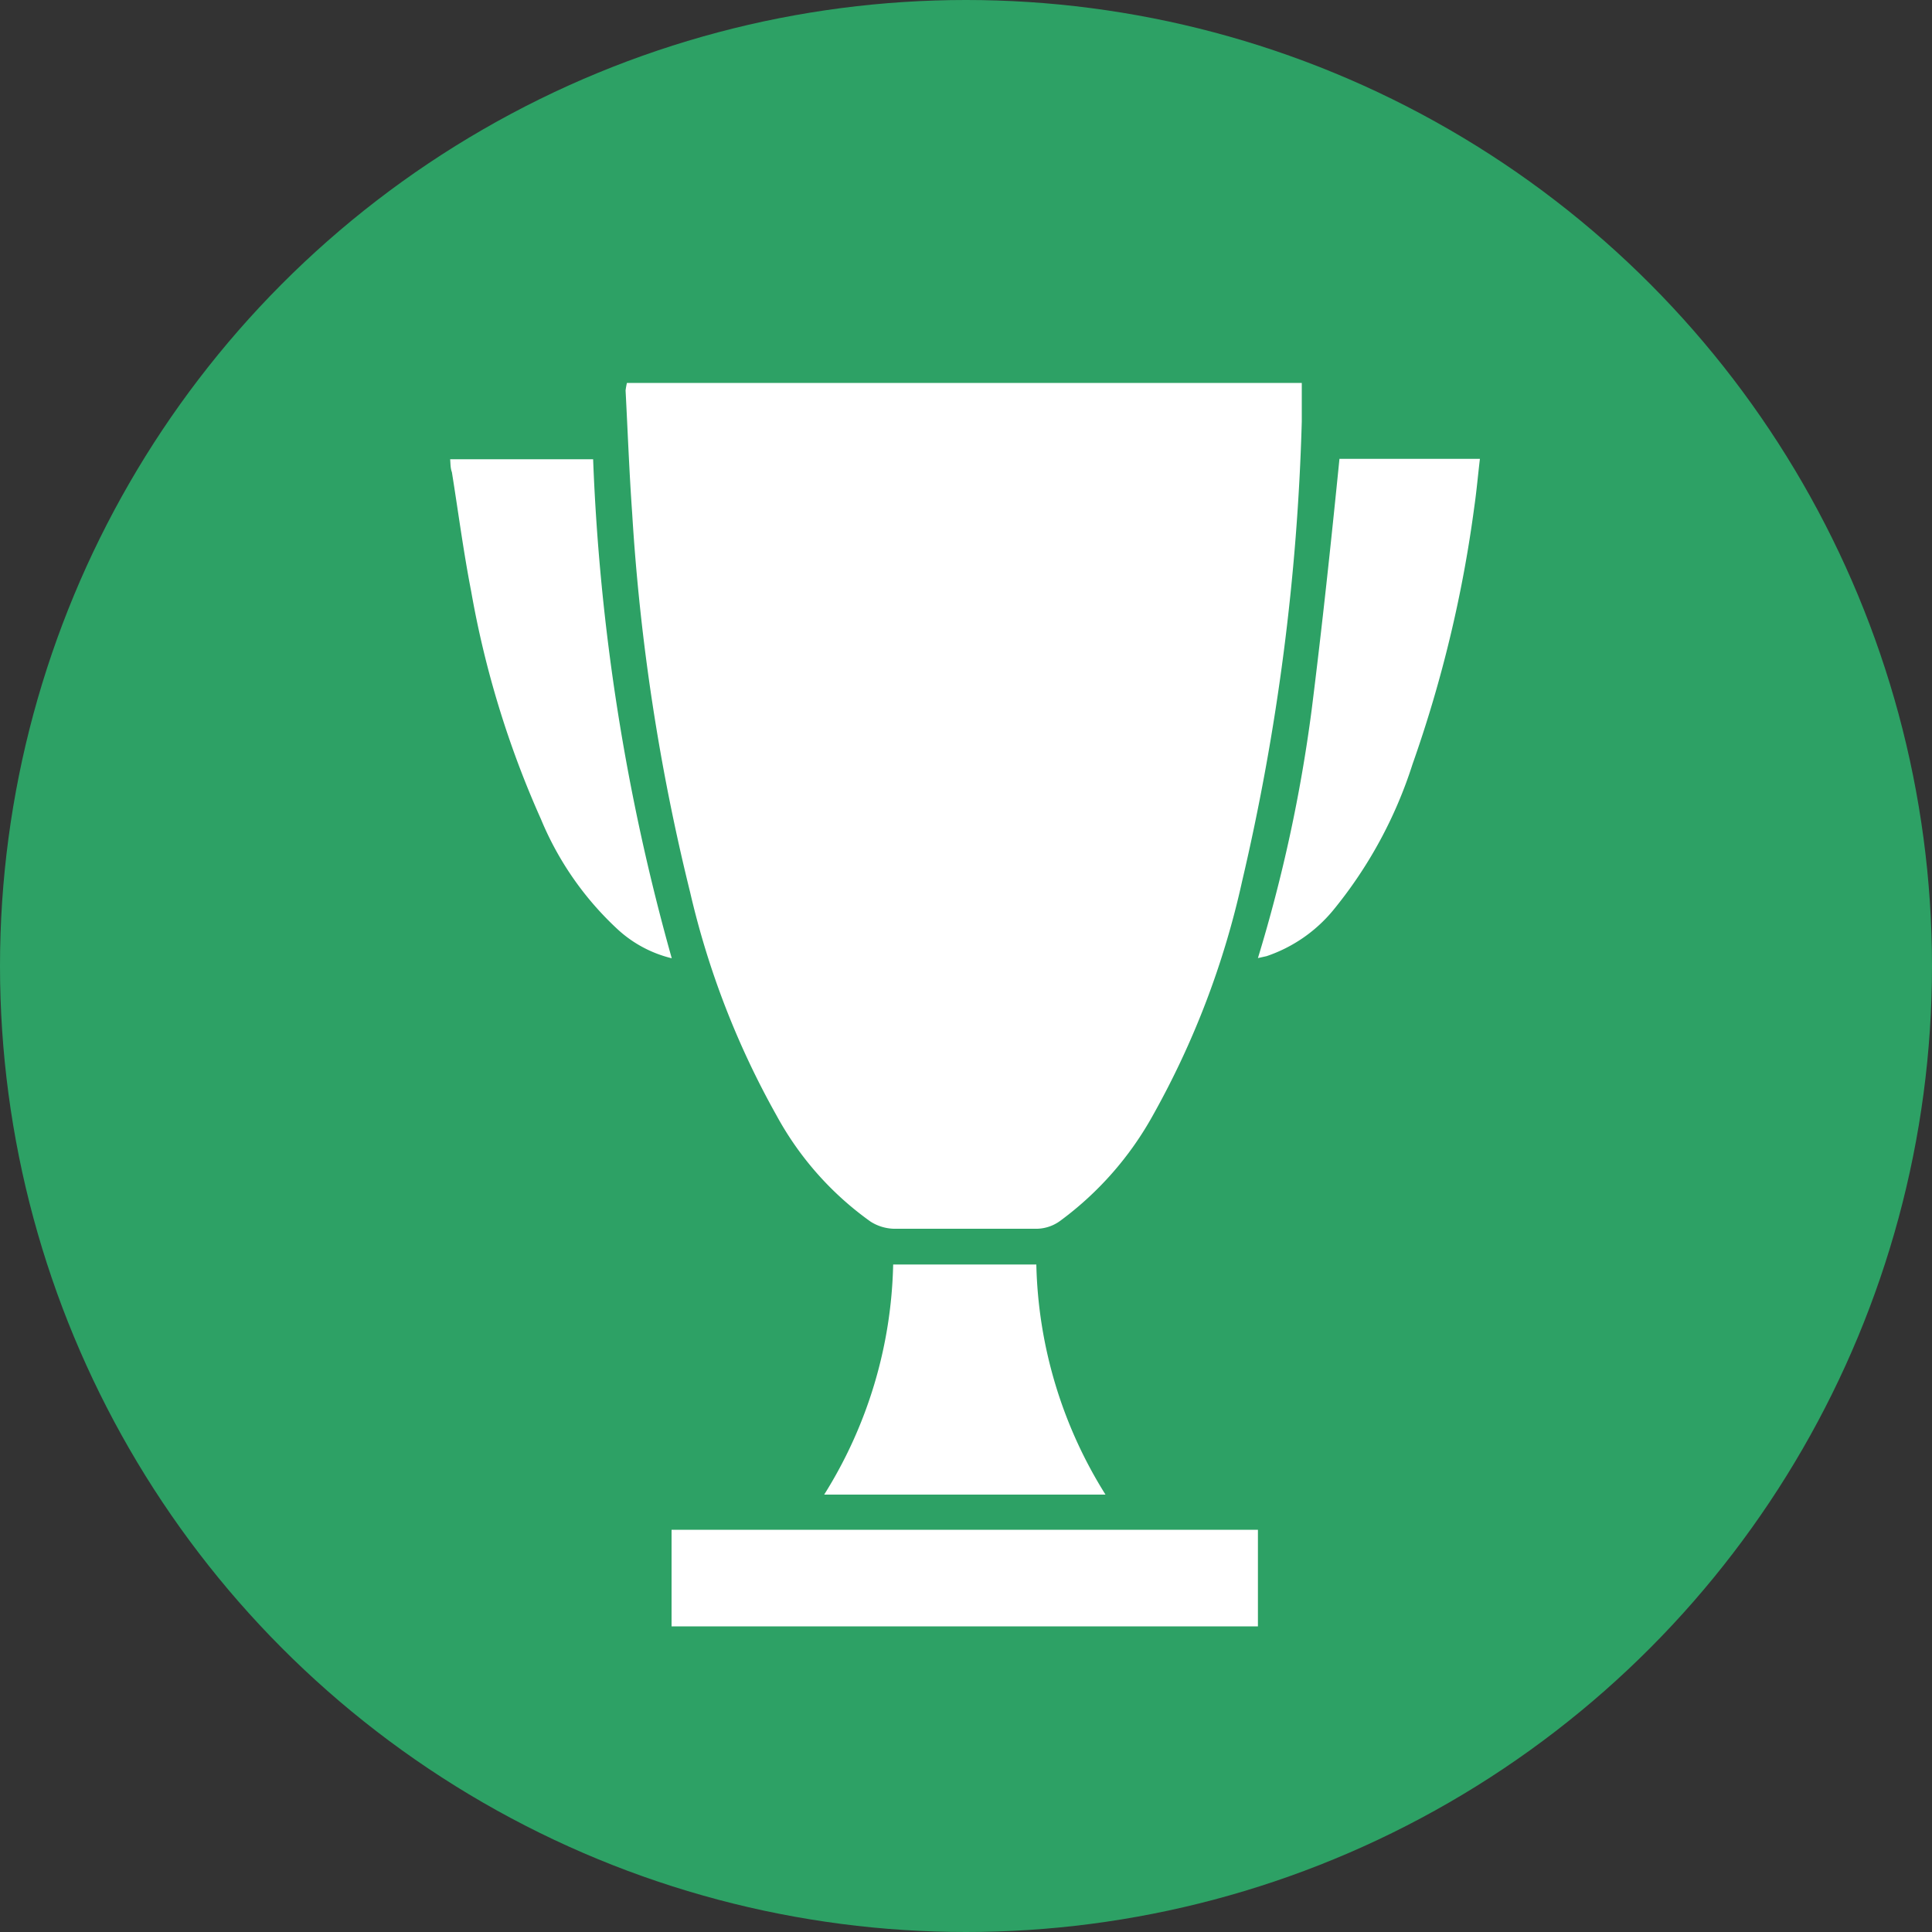
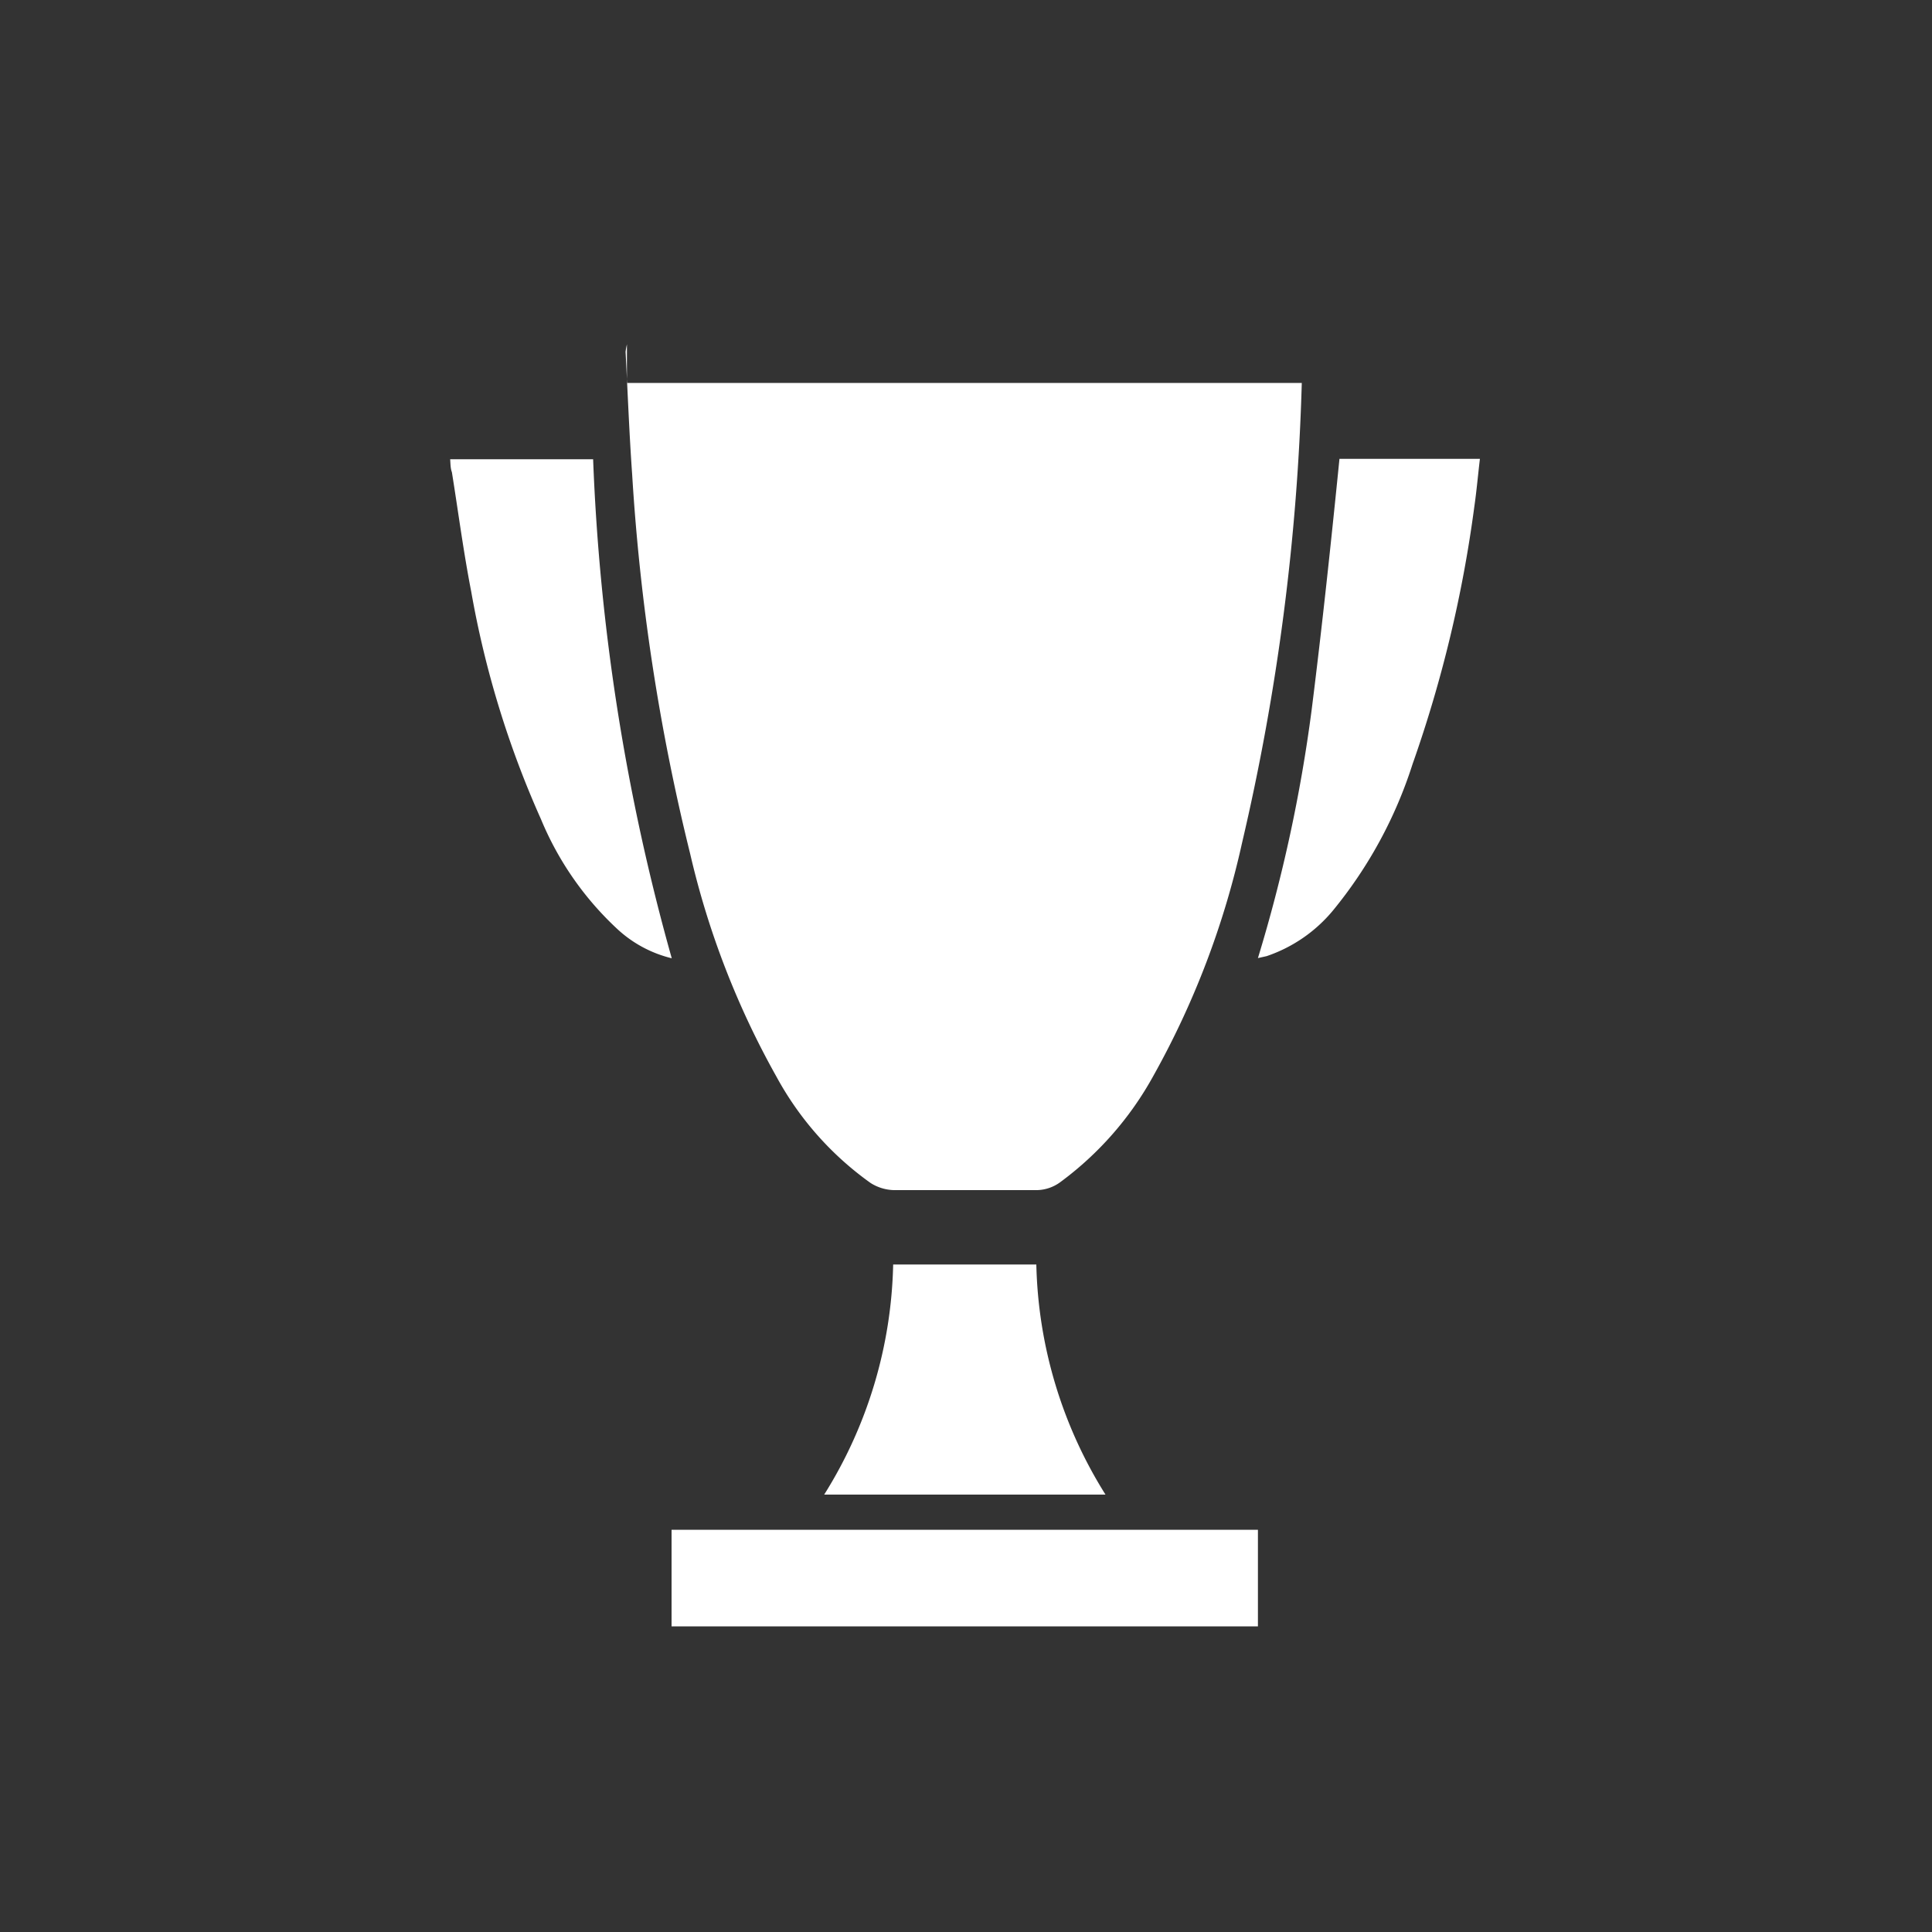
<svg xmlns="http://www.w3.org/2000/svg" version="1.1" viewBox="0 0 100 100" id="icon-programme">
  <rect x="0" y="0" width="100" height="100" fill="#333333" stroke="none" />
  <style type="text/css">.cls-1{fill:#2da165;}.cls-2{fill:#FFFFFF;}</style>
  <title>programme</title>
-   <circle class="cls-1" cx="50" cy="50" r="50" />
-   <path class="cls-2" d="M32.45 19.82h34.93v2a118.51 118.51 0 0 1-3.09 23.8 44.22 44.22 0 0 1-4.6 12.08 17 17 0 0 1-4.8 5.48 2.11 2.11 0 0 1-1.33.42h-7.3a2.36 2.36 0 0 1-1.2-.37 16.31 16.31 0 0 1-4.87-5.5 43.68 43.68 0 0 1-4.47-11.55 109.24 109.24 0 0 1-3-19.63c-.15-2.11-.23-4.23-.34-6.34a3.56 3.56 0 0 1 .07-.39zM65.11 49.59a78.92 78.92 0 0 0 2.78-12.84c.54-4.3 1-8.61 1.44-13h7.27c-.1.83-.17 1.65-.29 2.48a66.1 66.1 0 0 1-3.2 13.33A22.9 22.9 0 0 1 69 47.12a7.64 7.64 0 0 1-3.44 2.37zM23.3 23.77h7.4a110.87 110.87 0 0 0 4.07 25.83A6.33 6.33 0 0 1 32 48.13a16.21 16.21 0 0 1-4-5.73 50 50 0 0 1-3.61-11.78c-.4-2.05-.67-4.12-1-6.18-.08-.21-.07-.44-.09-.67zM34.76 84.18v-5h30.35v5zM53.64 65.45a23.37 23.37 0 0 0 3.58 11.91H42.66a23.32 23.32 0 0 0 3.57-11.91z" />
+   <path class="cls-2" d="M32.45 19.82h34.93a118.51 118.51 0 0 1-3.09 23.8 44.22 44.22 0 0 1-4.6 12.08 17 17 0 0 1-4.8 5.48 2.11 2.11 0 0 1-1.33.42h-7.3a2.36 2.36 0 0 1-1.2-.37 16.31 16.31 0 0 1-4.87-5.5 43.68 43.68 0 0 1-4.47-11.55 109.24 109.24 0 0 1-3-19.63c-.15-2.11-.23-4.23-.34-6.34a3.56 3.56 0 0 1 .07-.39zM65.11 49.59a78.92 78.92 0 0 0 2.78-12.84c.54-4.3 1-8.61 1.44-13h7.27c-.1.83-.17 1.65-.29 2.48a66.1 66.1 0 0 1-3.2 13.33A22.9 22.9 0 0 1 69 47.12a7.64 7.64 0 0 1-3.44 2.37zM23.3 23.77h7.4a110.87 110.87 0 0 0 4.07 25.83A6.33 6.33 0 0 1 32 48.13a16.21 16.21 0 0 1-4-5.73 50 50 0 0 1-3.61-11.78c-.4-2.05-.67-4.12-1-6.18-.08-.21-.07-.44-.09-.67zM34.76 84.18v-5h30.35v5zM53.64 65.45a23.37 23.37 0 0 0 3.58 11.91H42.66a23.32 23.32 0 0 0 3.57-11.91z" />
</svg>